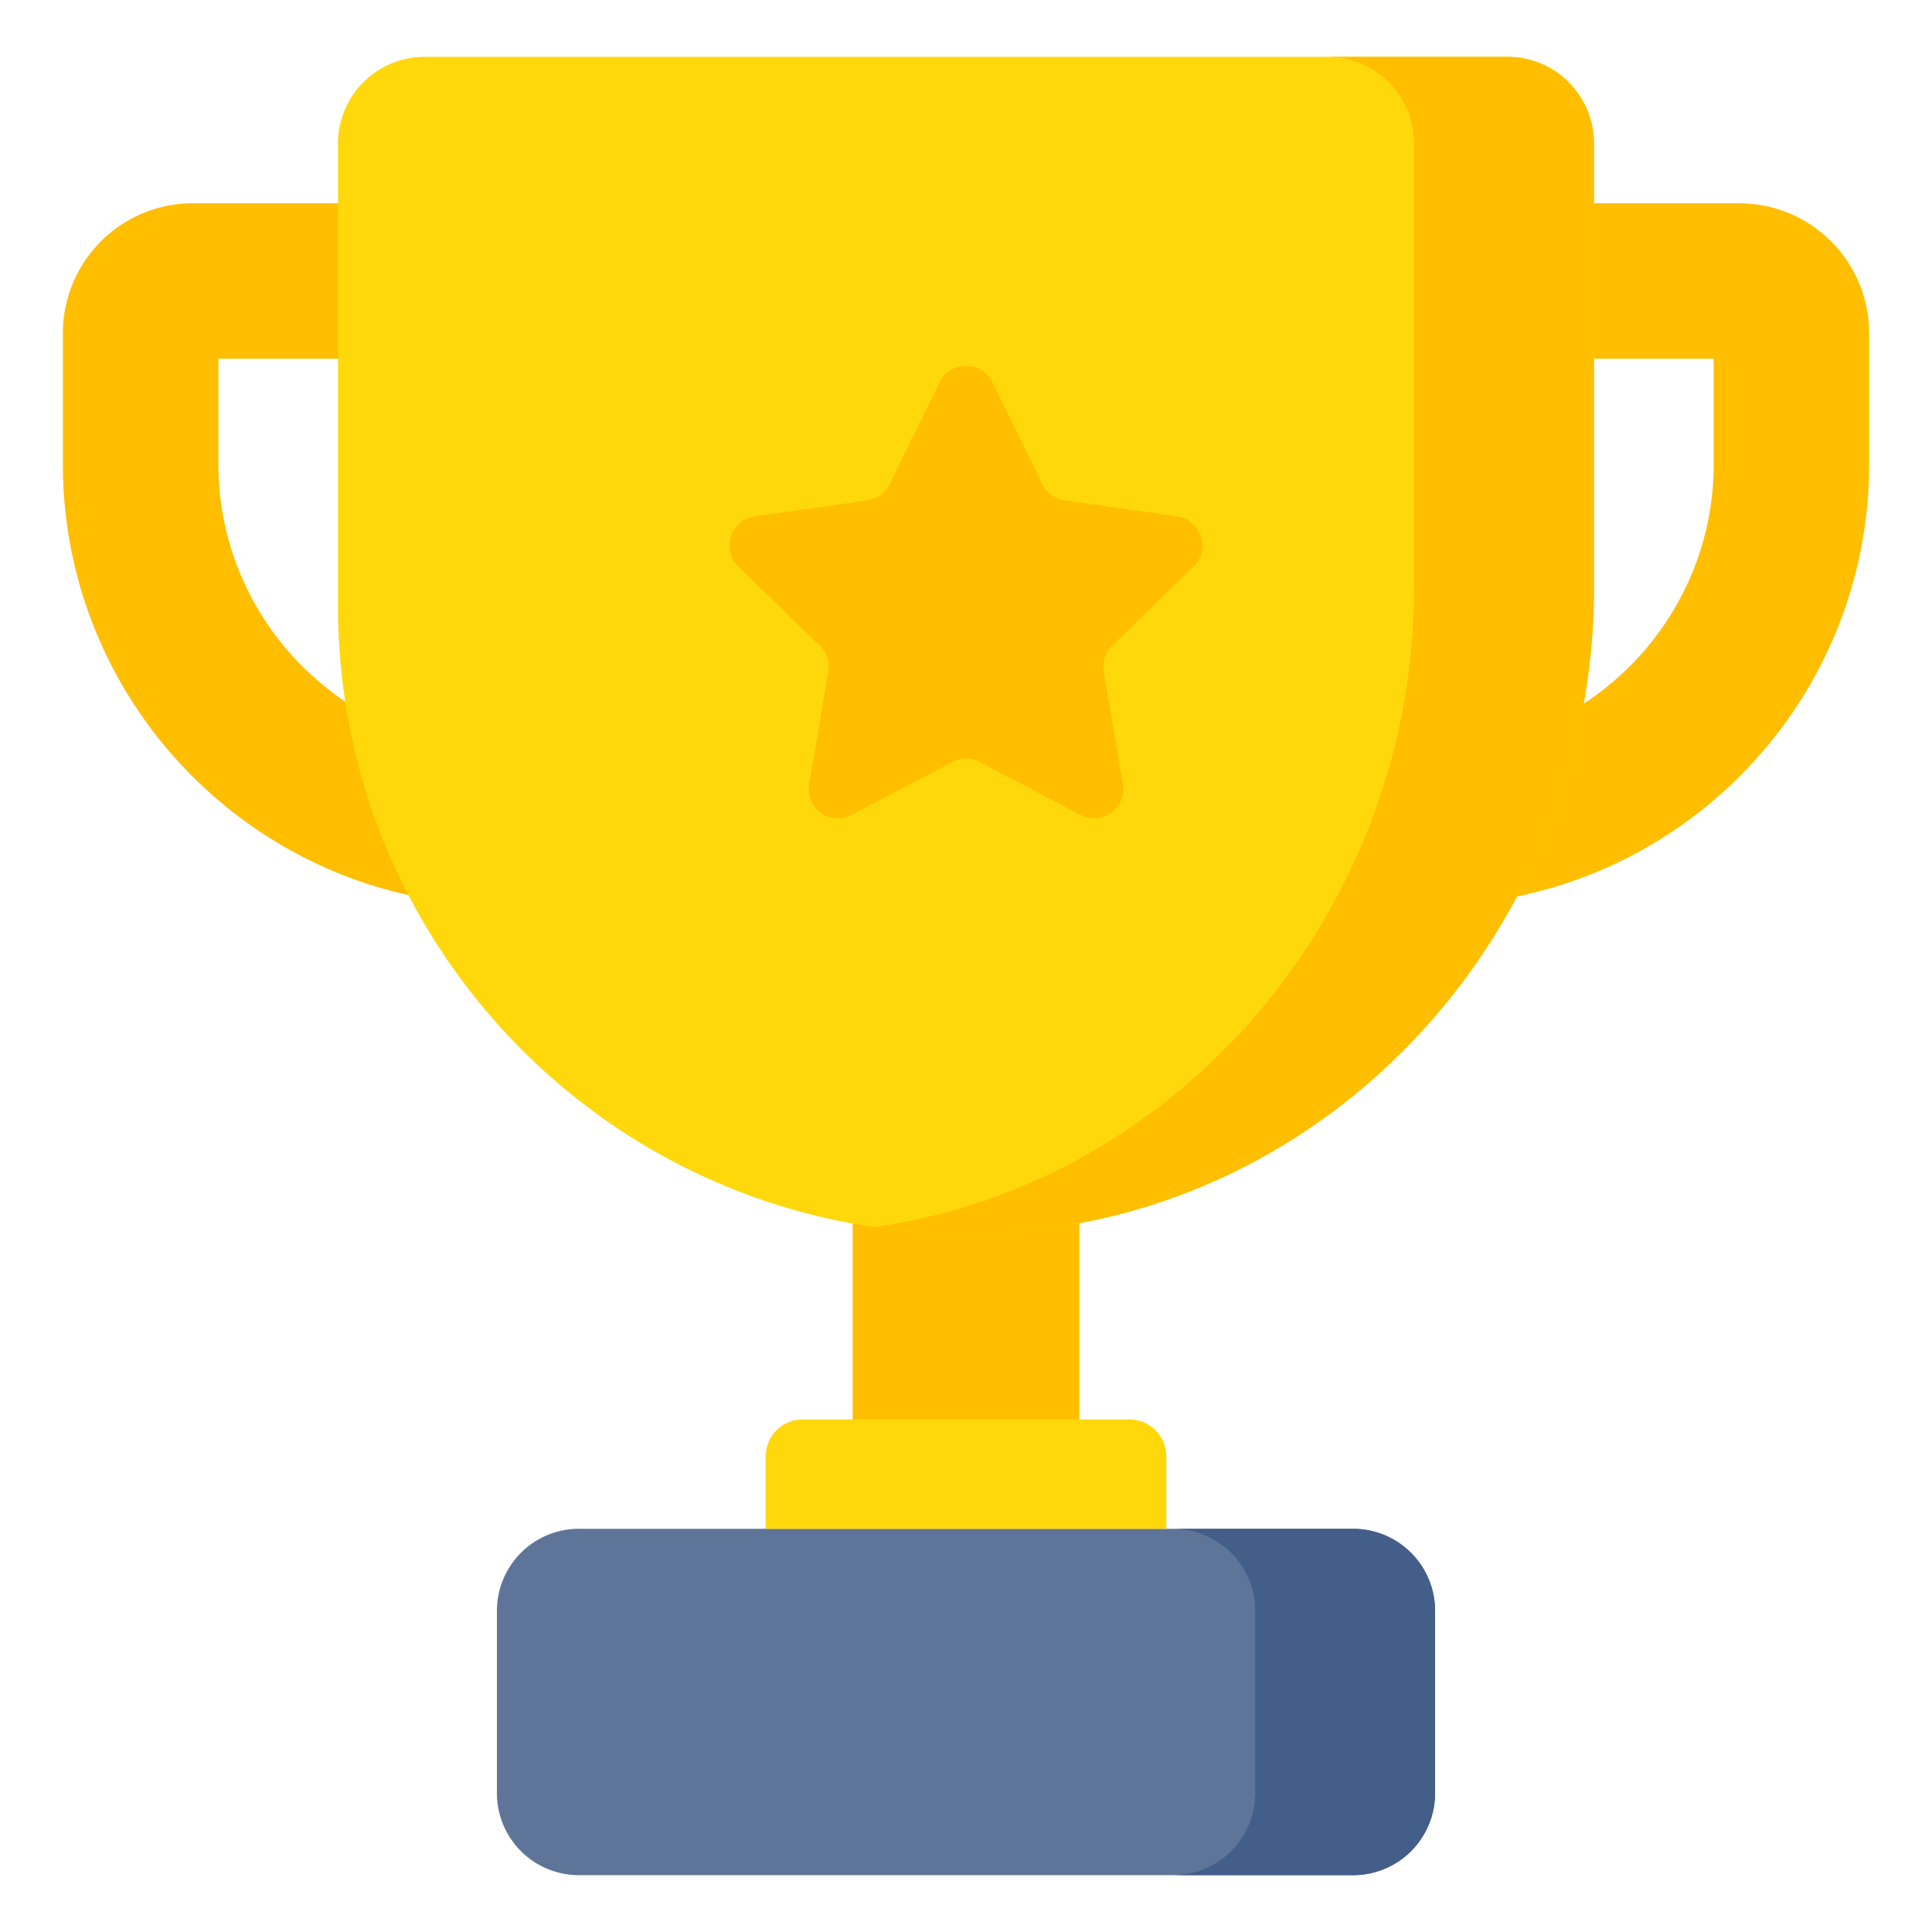
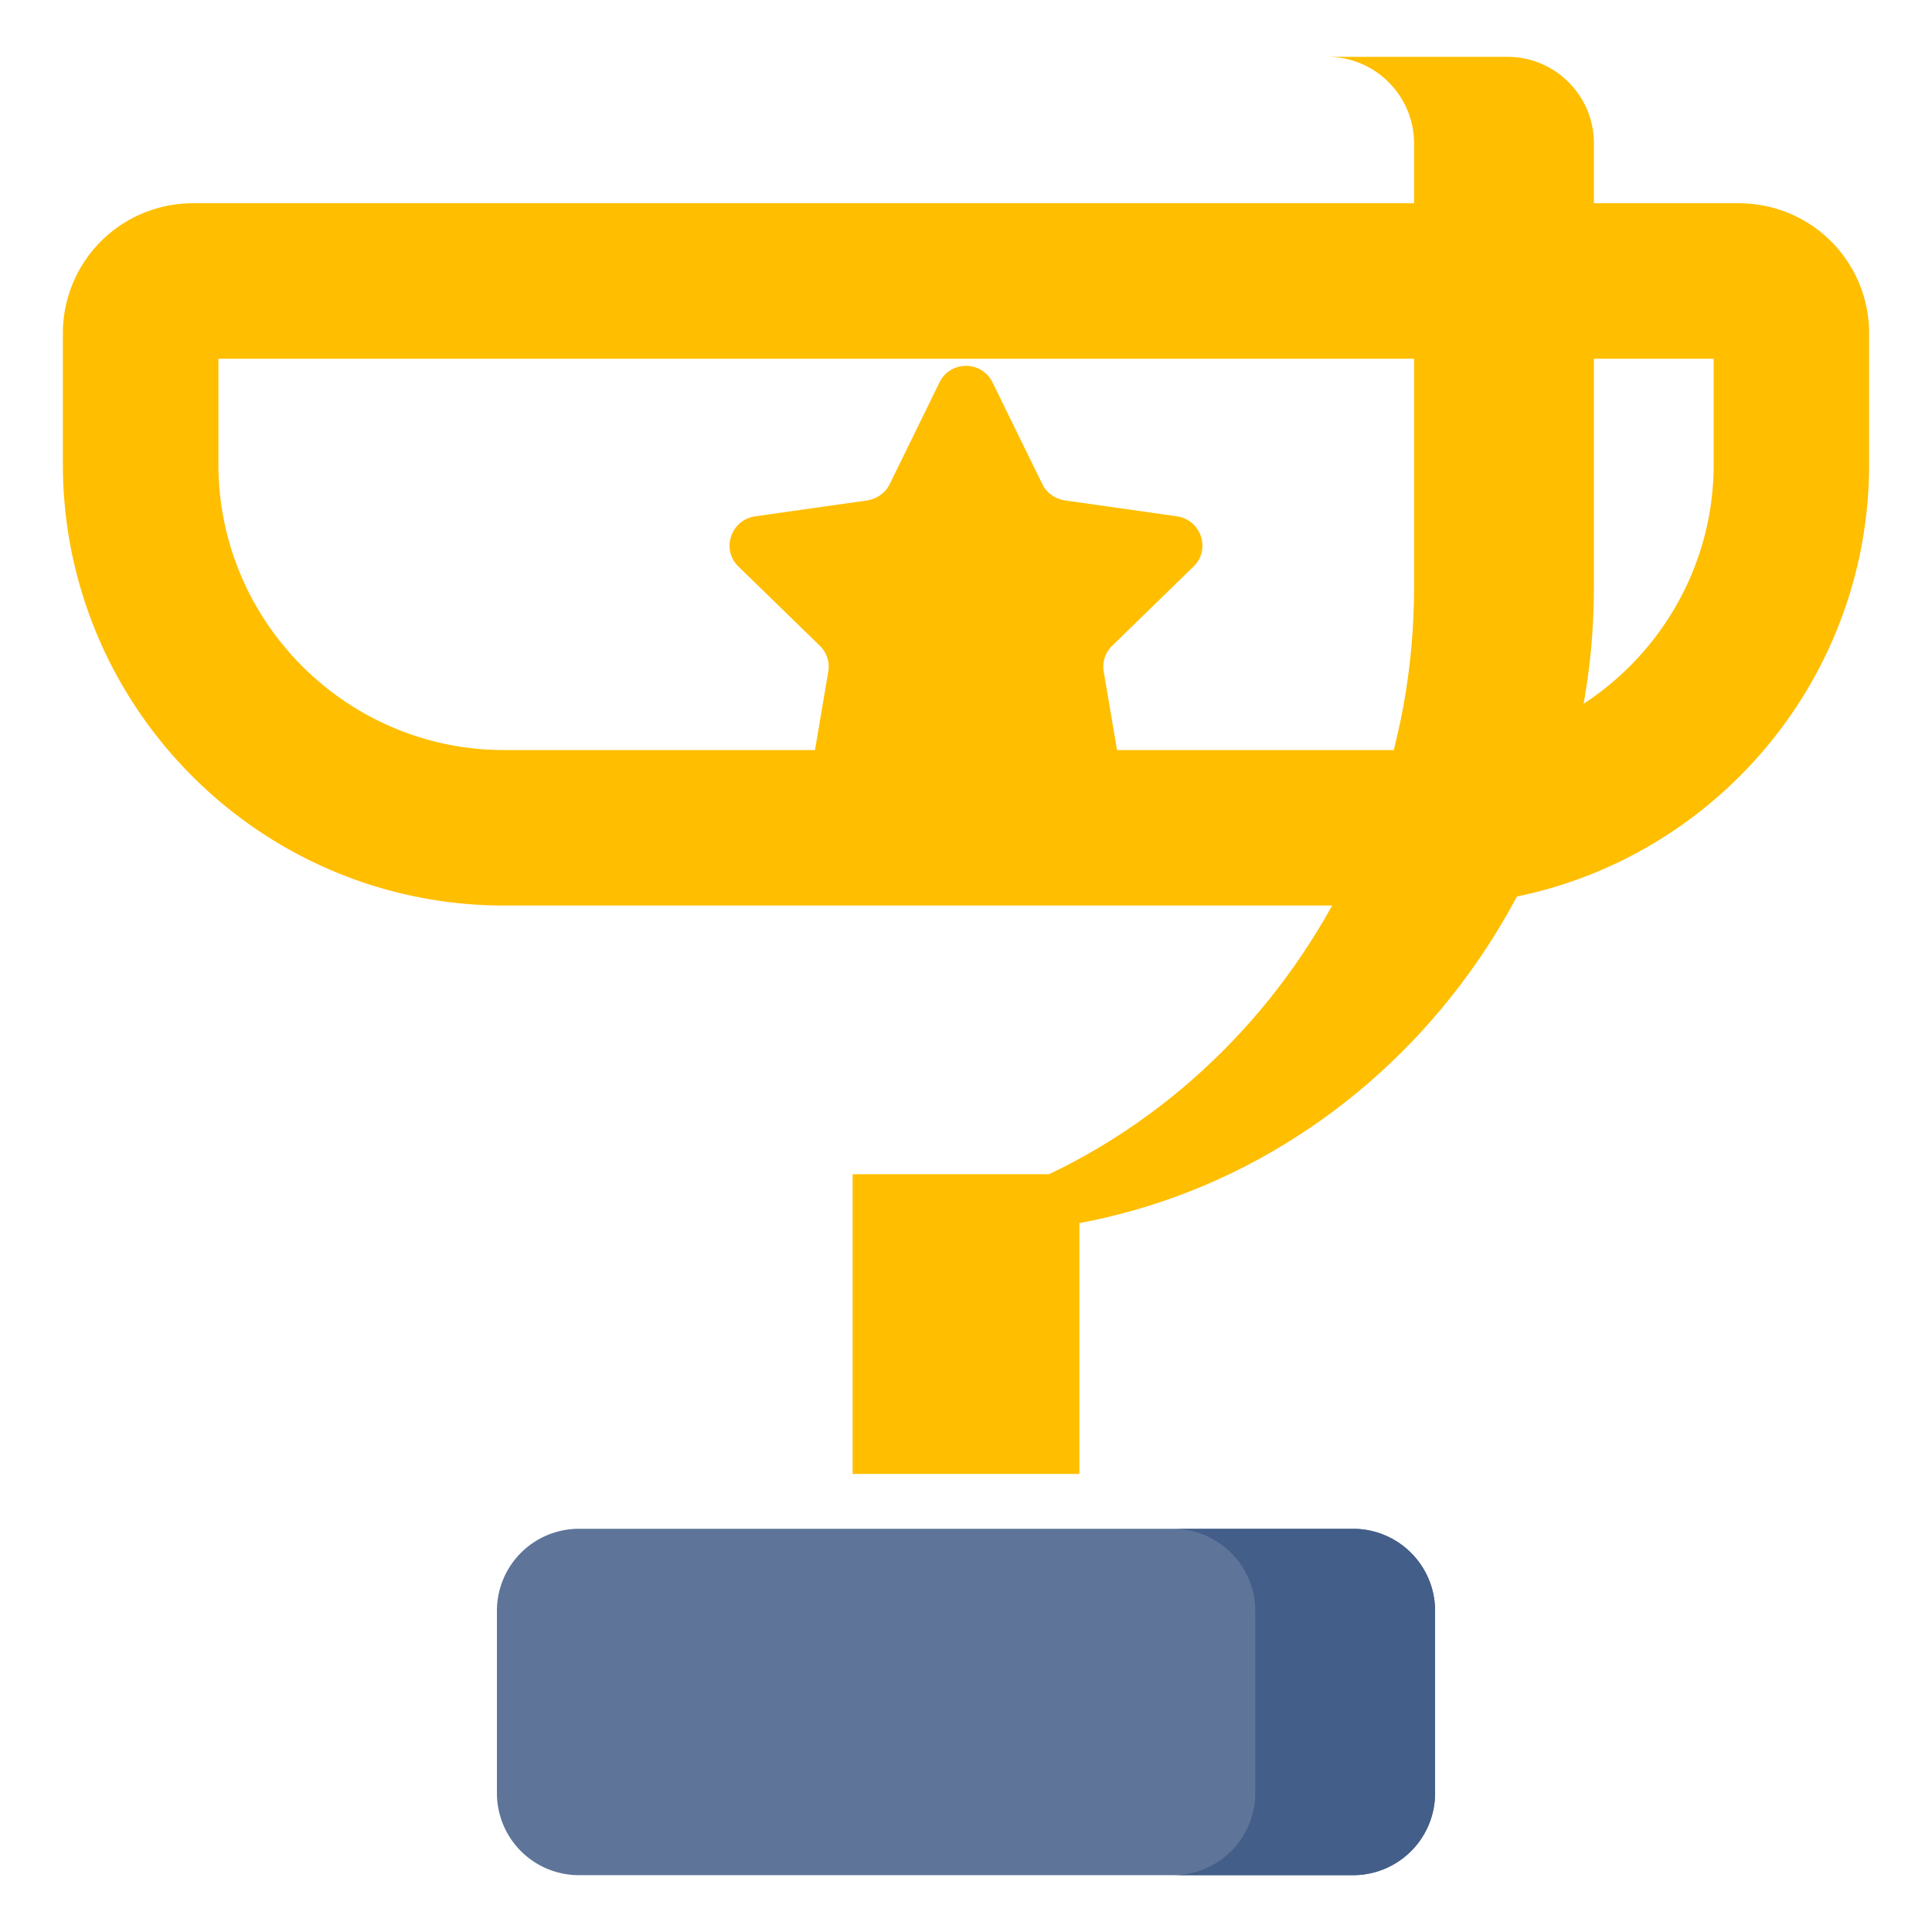
<svg xmlns="http://www.w3.org/2000/svg" width="53" height="53" viewBox="0 0 68 68">
  <path fill="#ffbe00" d="M61.226 7.154H6.773a4.574 4.574 0 0 0-4.56 4.56v4.621c0 8.575 6.963 15.537 15.536 15.537h32.502c8.574 0 15.536-6.962 15.536-15.536v-4.621a4.574 4.574 0 0 0-4.56-4.56m-.911 9.182c0 5.548-4.515 10.063-10.064 10.063H17.75c-5.549 0-10.063-4.515-10.063-10.063v-3.71h52.629Z" />
  <path fill="#5e7599" d="M50.51 56.696v6.416A2.887 2.887 0 0 1 47.62 66H20.379a2.887 2.887 0 0 1-2.889-2.888v-6.416a2.887 2.887 0 0 1 2.889-2.888h27.242a2.887 2.887 0 0 1 2.889 2.888" />
  <path fill="#435e88" d="M50.51 56.7v6.41c0 1.6-1.29 2.89-2.89 2.89h-6.33a2.89 2.89 0 0 0 2.89-2.89V56.7c0-1.6-1.3-2.89-2.89-2.89h6.33c1.6 0 2.89 1.29 2.89 2.89" />
  <path fill="#ffbe00" d="M30.01 41.328h7.981v10.55H30.01Z" />
-   <path fill="#ffd80c" d="M41.05 51.26v2.55h-14.1v-2.55c0-.72.58-1.3 1.3-1.3h11.5c.72 0 1.3.58 1.3 1.3M56.104 5.04v15.658c0 11.903-9.152 22.135-21.04 22.697-12.693.608-23.168-9.516-23.168-22.073V5.04A3.05 3.05 0 0 1 14.936 2h38.126a3.05 3.05 0 0 1 3.04 3.04" />
  <path fill="#ffbe00" d="M56.1 5.04V20.7c0 11.9-9.15 22.13-21.04 22.69-1.46.07-2.9 0-4.29-.2 10.88-1.56 19-11.28 19-22.49V5.04C49.77 3.37 48.4 2 46.73 2h6.33c1.68 0 3.04 1.37 3.04 3.04" />
  <path fill="#ffbe00" d="M39.138 22.736a1.02 1.02 0 0 0-.289.912l.67 3.952c.151.836-.73 1.475-1.49 1.08l-3.542-1.855a1.01 1.01 0 0 0-.973 0l-3.542 1.854c-.76.396-1.642-.243-1.49-1.08l.669-3.951a1.02 1.02 0 0 0-.289-.912l-2.873-2.798c-.608-.592-.274-1.626.577-1.763l3.968-.563c.335-.06.623-.258.775-.562l1.764-3.602C33.453 12.688 34.547 12.688 34.927 13.447l1.764 3.602c.152.304.44.502.775.562l3.968.563c.85.137 1.186 1.17.577 1.763Z" />
</svg>